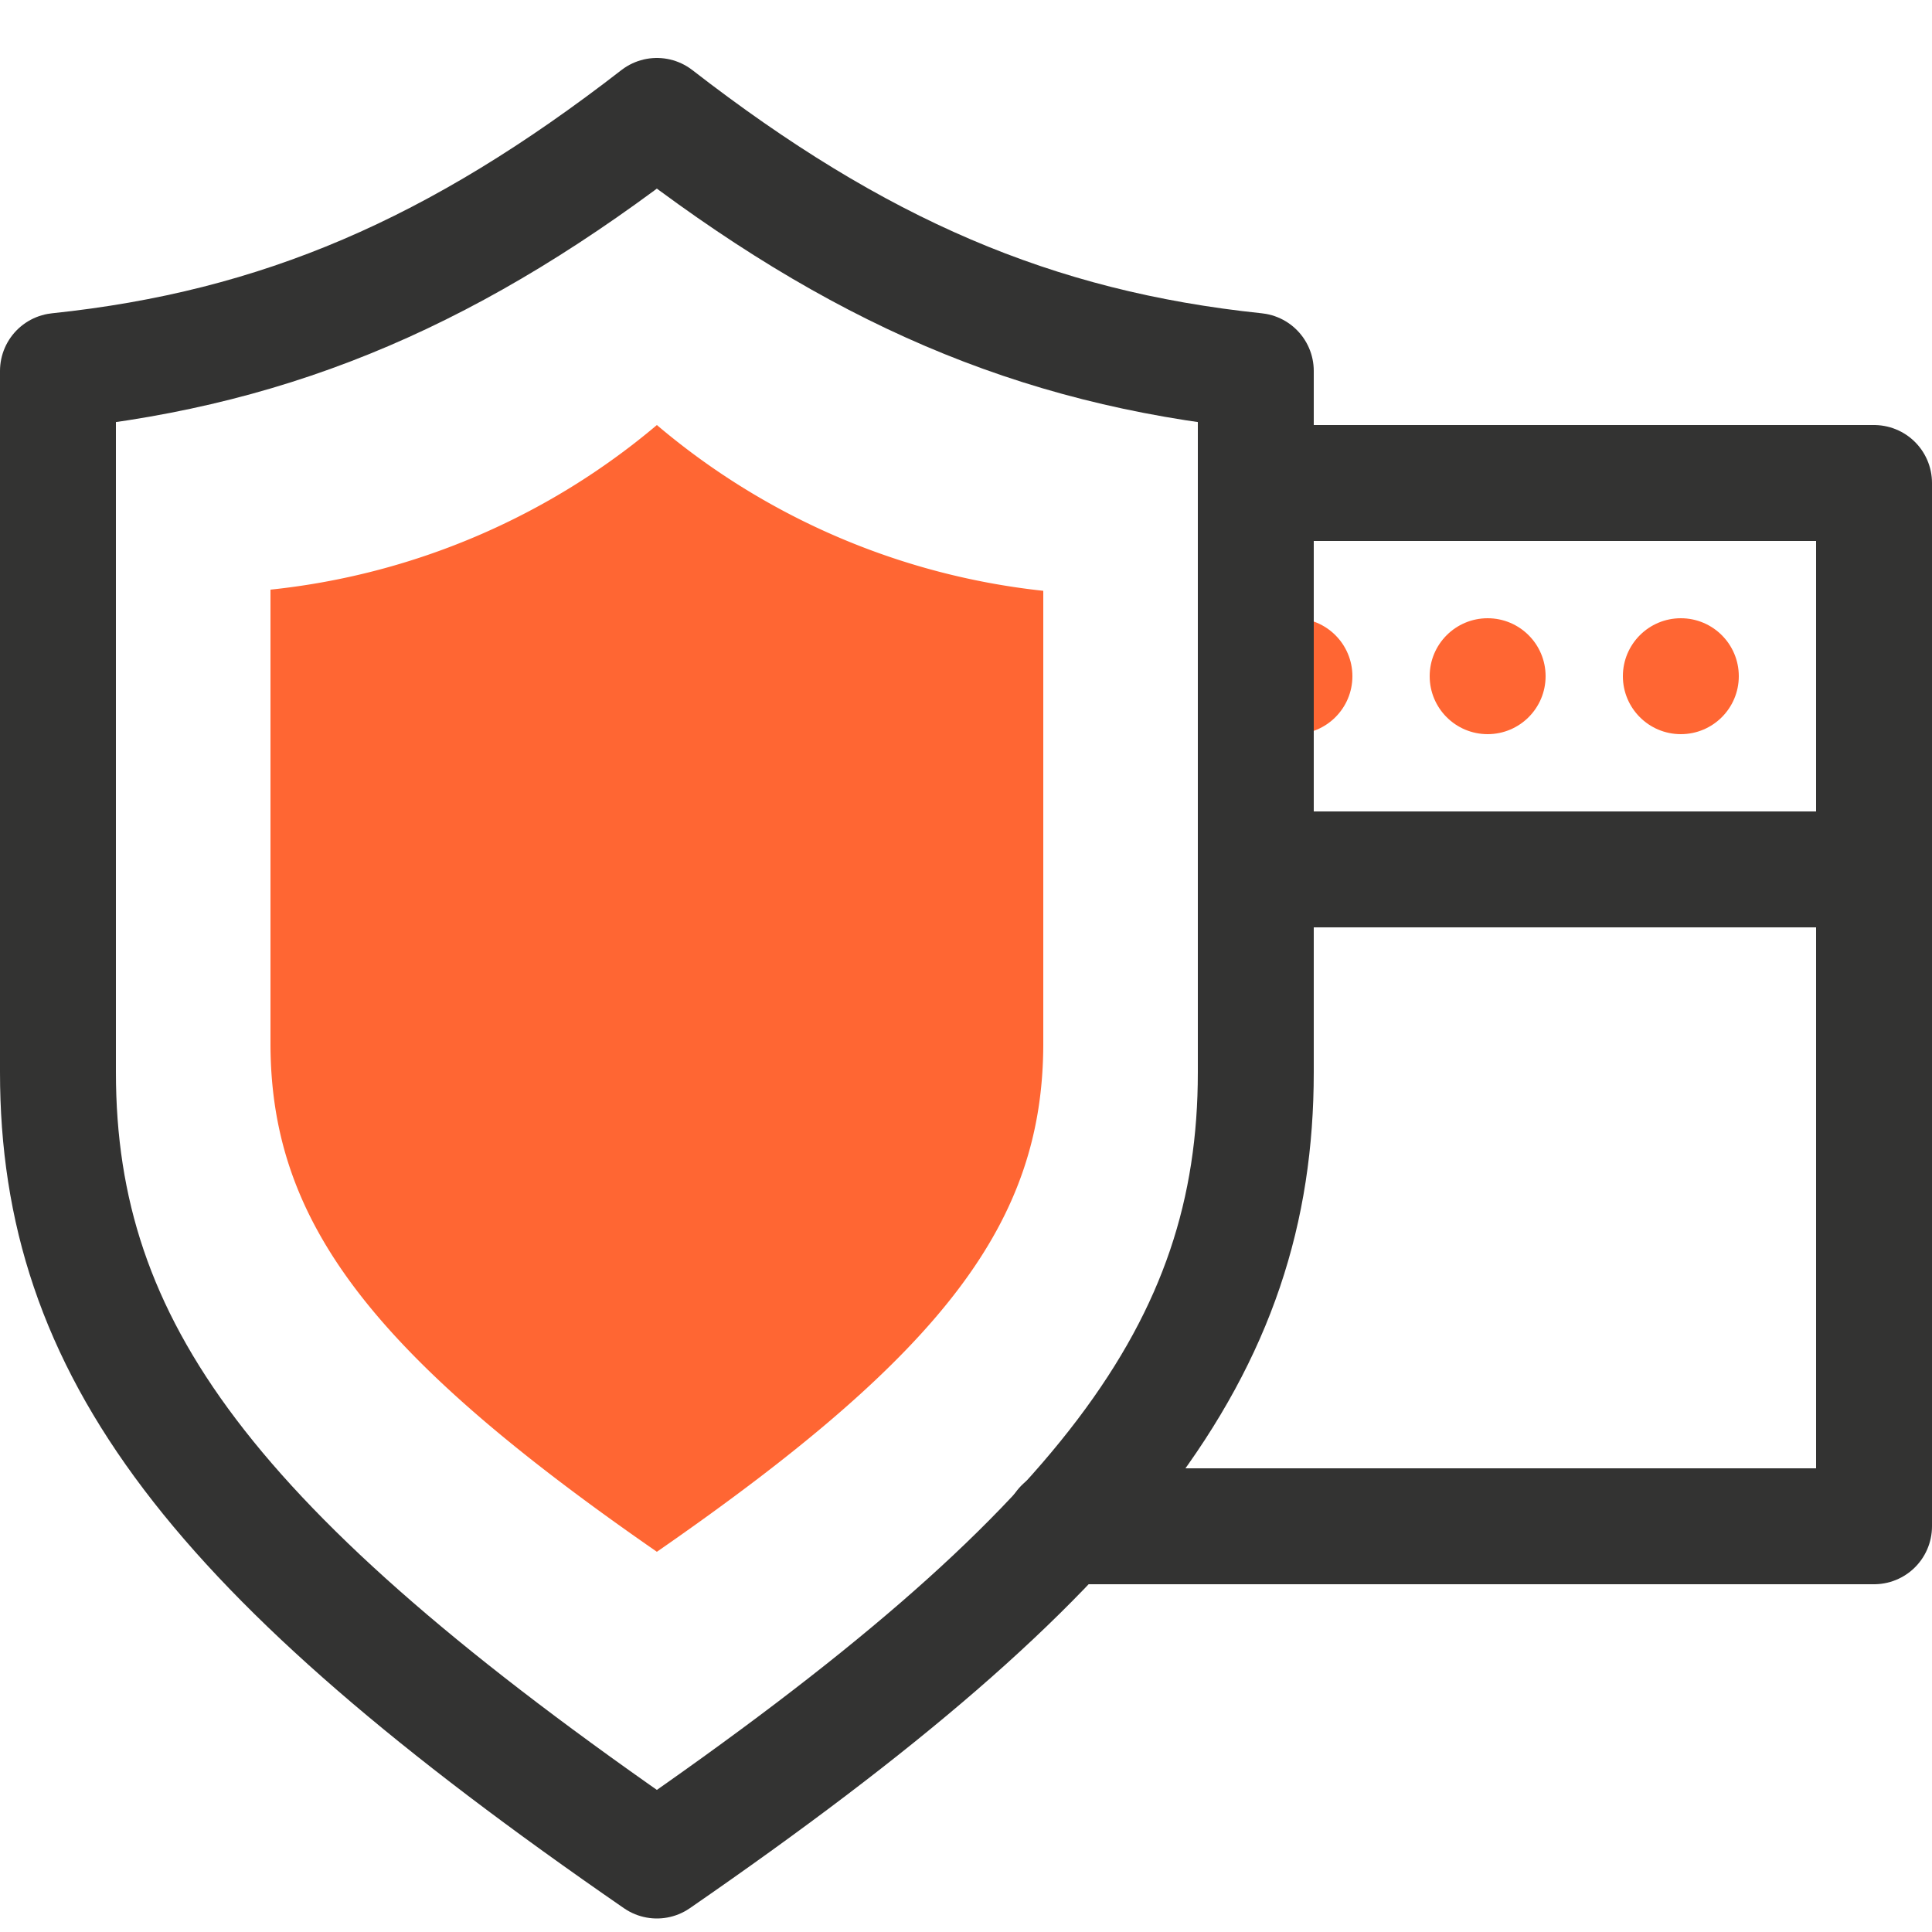
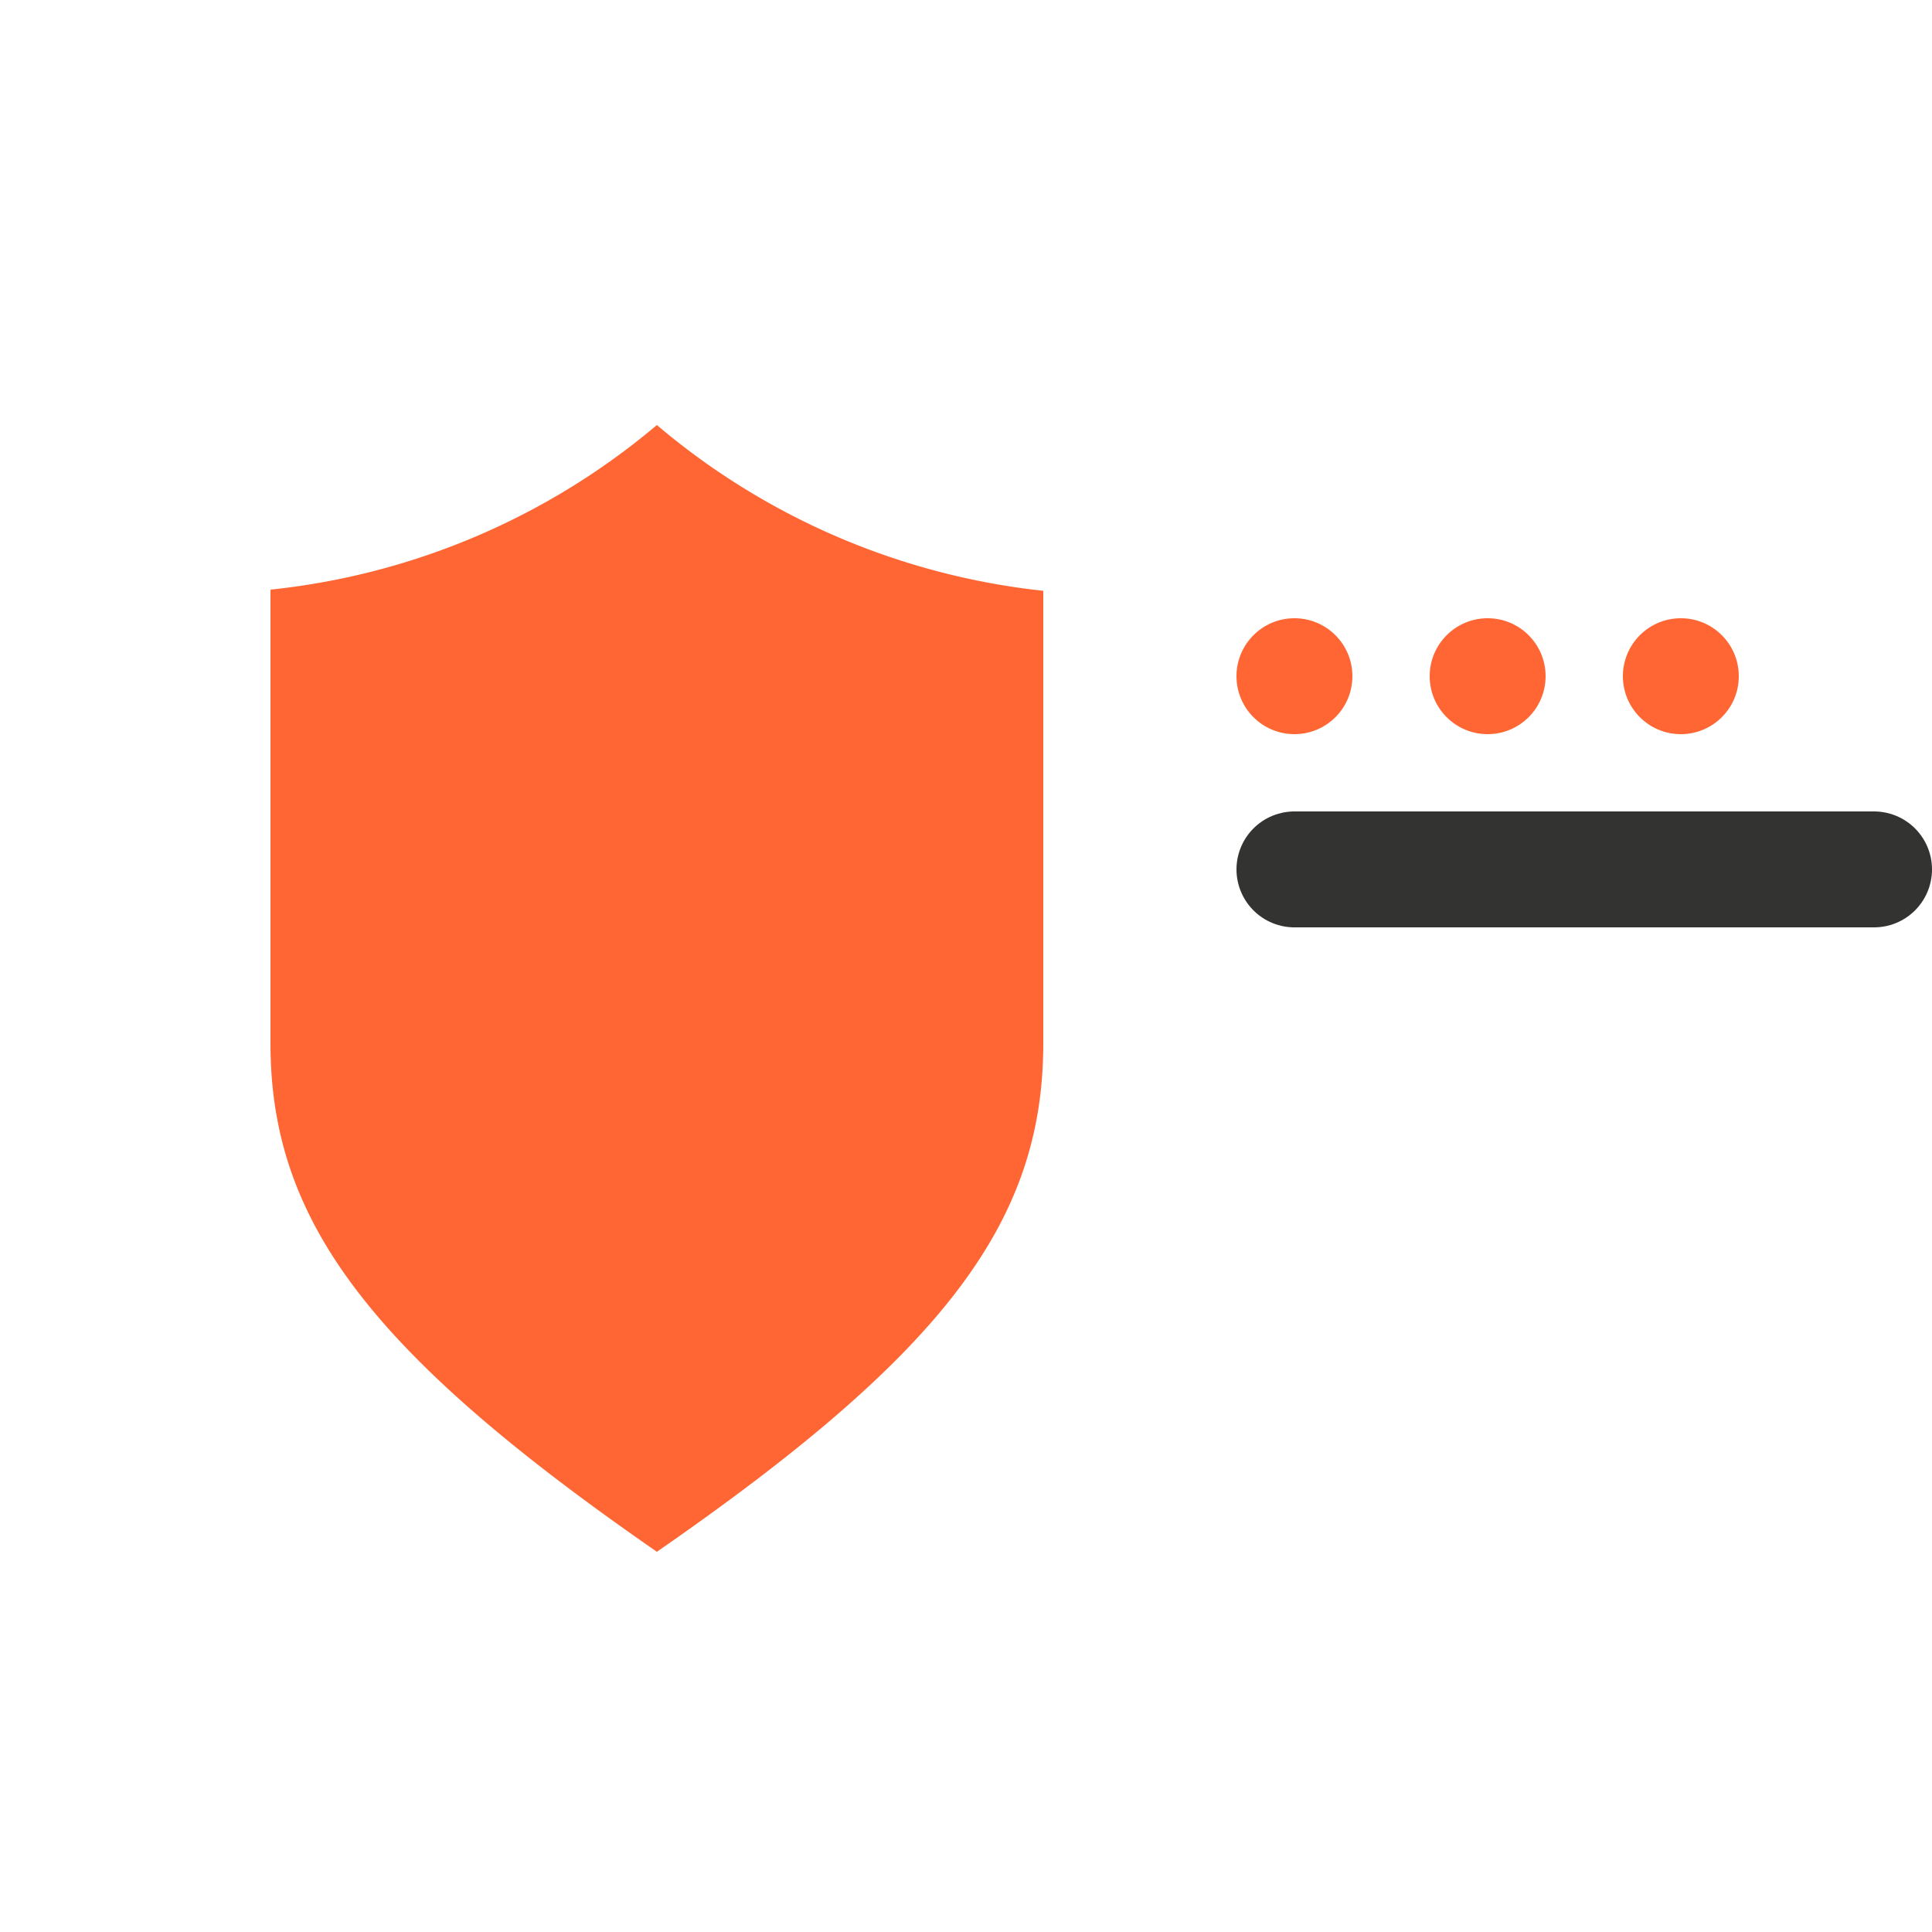
<svg xmlns="http://www.w3.org/2000/svg" id="Layer_1" data-name="Layer 1" width="50" height="50" viewBox="0 0 50 50">
-   <polyline points="33.5 12.5 48.5 12.5 48.5 39.5 27.5 39.5" fill="none" stroke="#333332" stroke-linecap="round" stroke-linejoin="round" stroke-width="3" />
  <circle cx="43.5" cy="17.5" r="1.5" fill="#f63" />
  <circle cx="38.5" cy="17.5" r="1.5" fill="#f63" />
  <circle cx="33.5" cy="17.5" r="1.5" fill="#f63" />
-   <path d="M32.5,27.75c0,7.15-3.95,12.43-15.5,20.4C5.45,40.18,1.5,34.9,1.5,27.75V9.6C7.24,9,11.84,7,17,3,22.16,7,26.76,9,32.5,9.6Z" fill="none" stroke="#333332" stroke-linecap="round" stroke-linejoin="round" stroke-width="3" />
  <path d="M27,27c0,4.61-2.55,8-10,13.16C9.55,35,7,31.58,7,27V15.26A18.48,18.48,0,0,0,17,11a18.52,18.52,0,0,0,10,4.29Z" fill="#f63" />
  <line x1="33.5" y1="22.5" x2="48.5" y2="22.5" fill="none" stroke="#333332" stroke-linecap="round" stroke-linejoin="round" stroke-width="3" />
</svg>